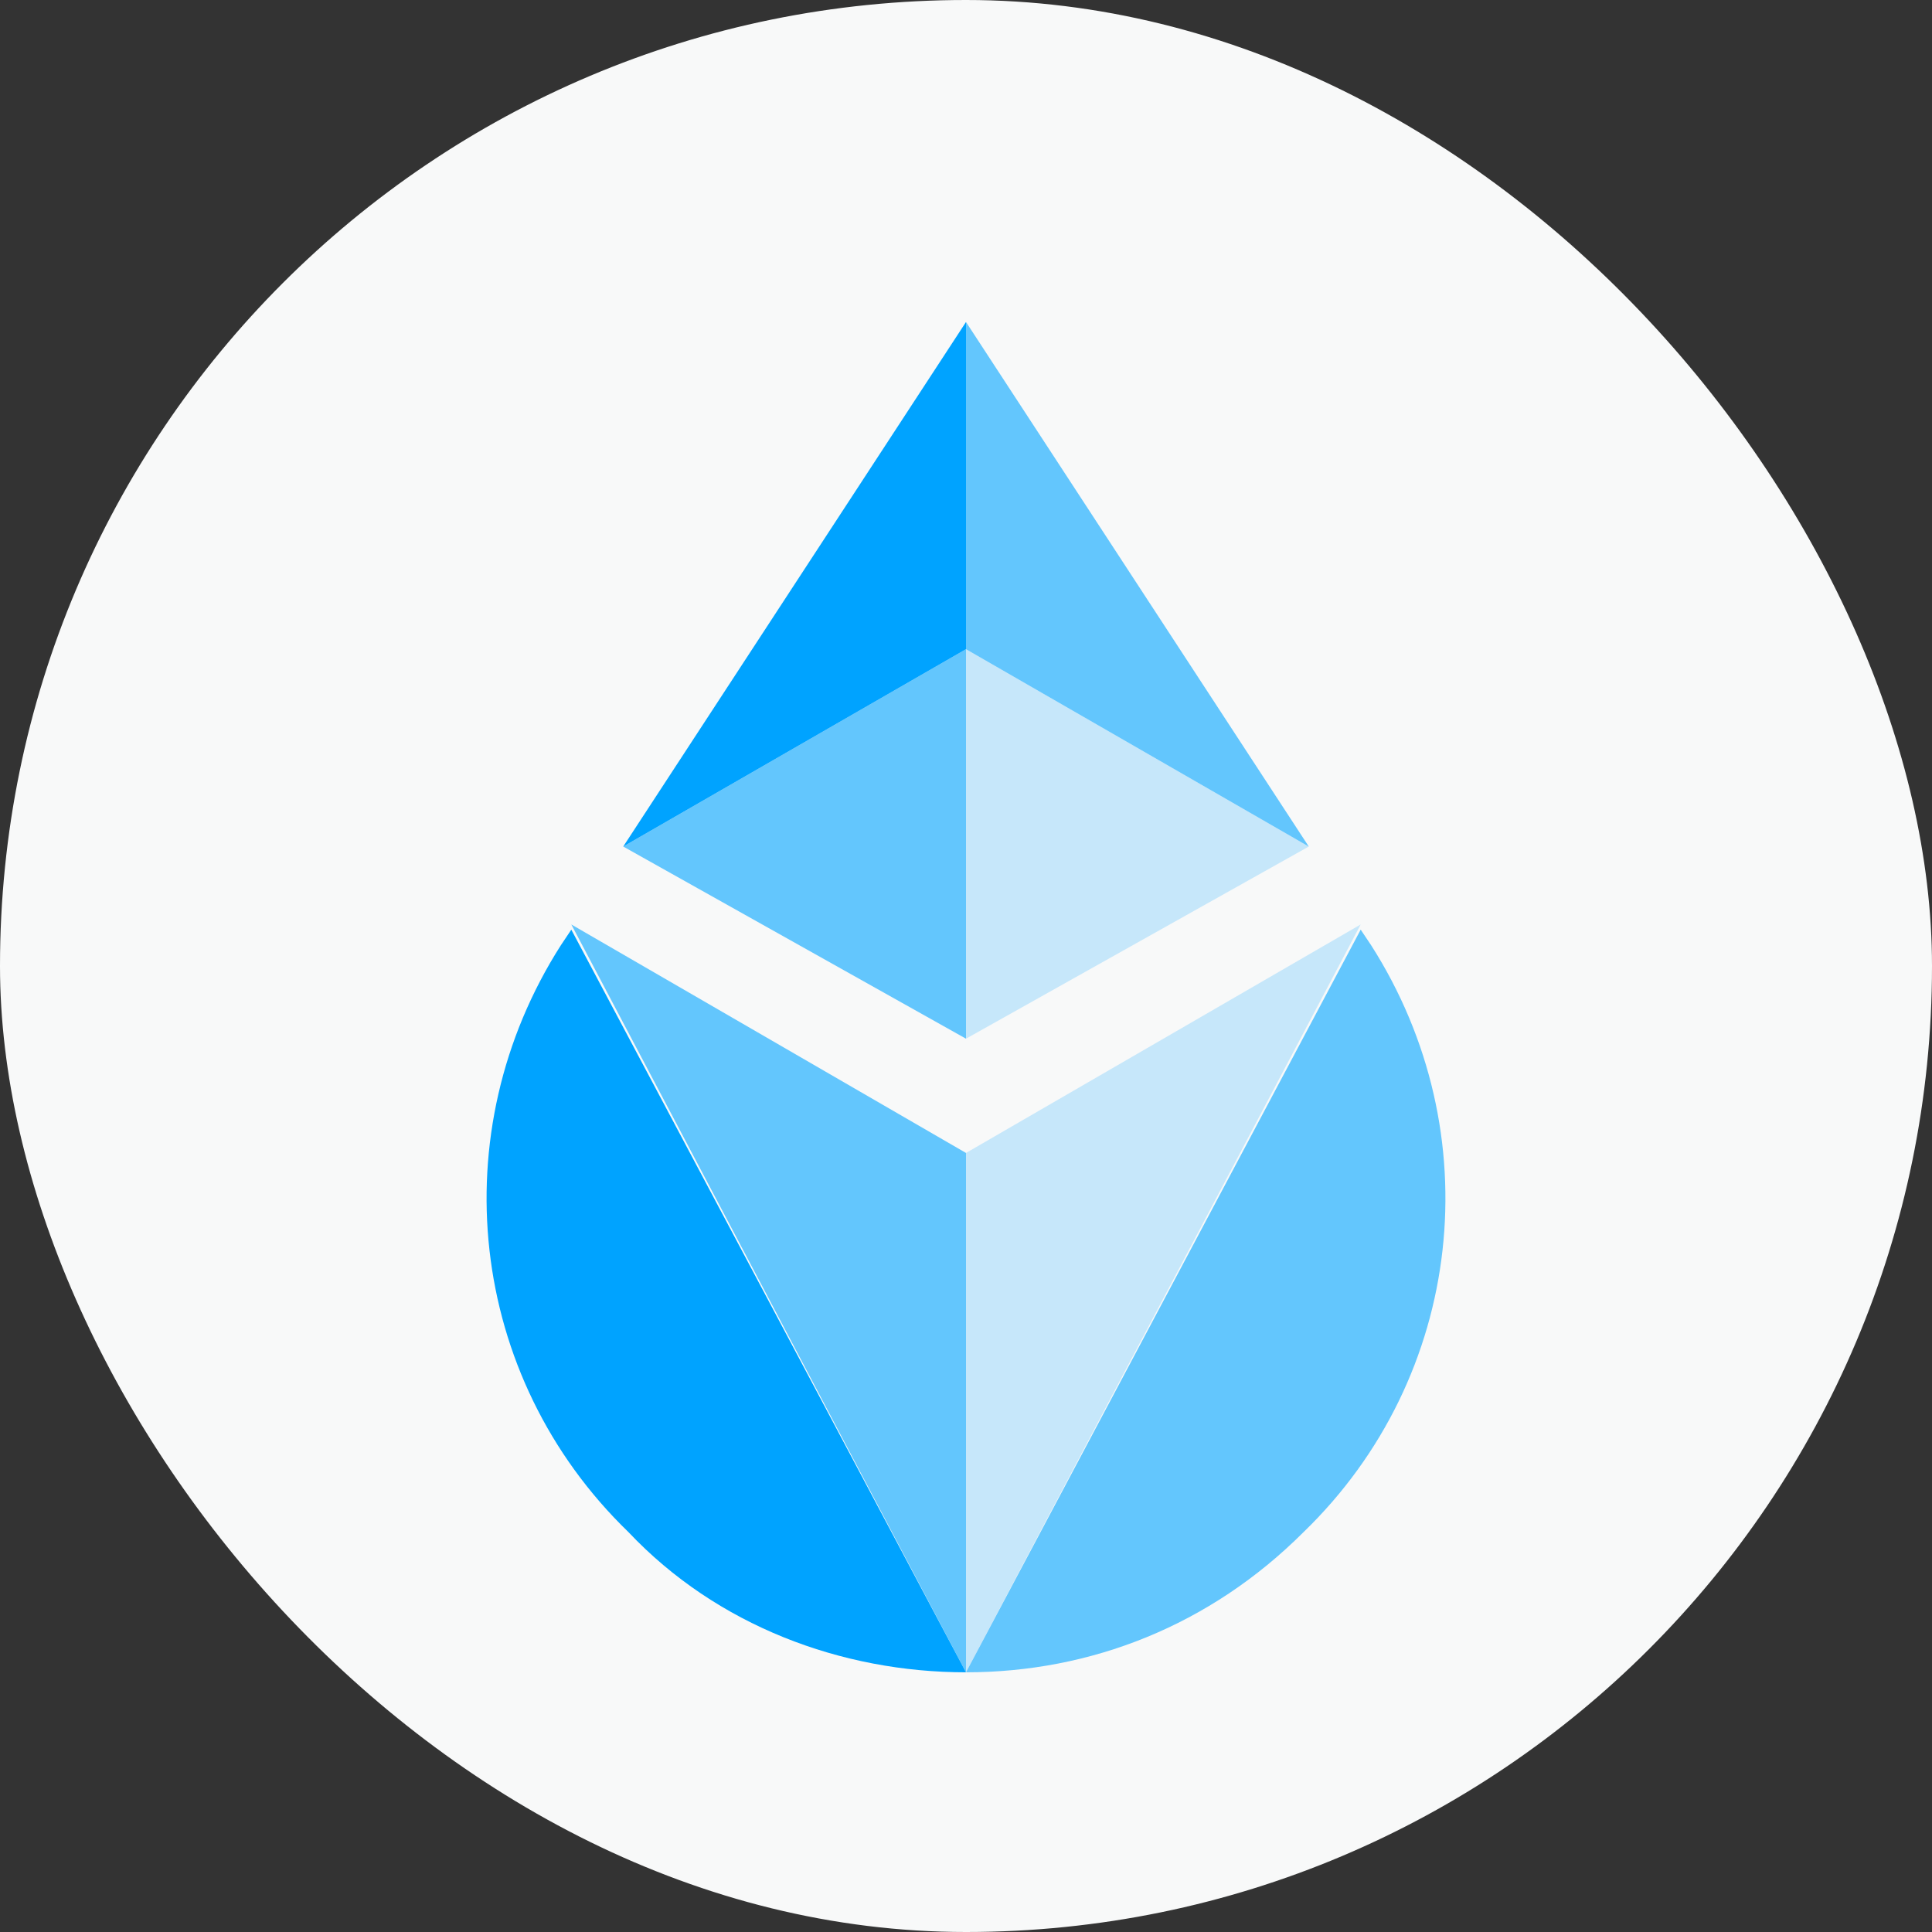
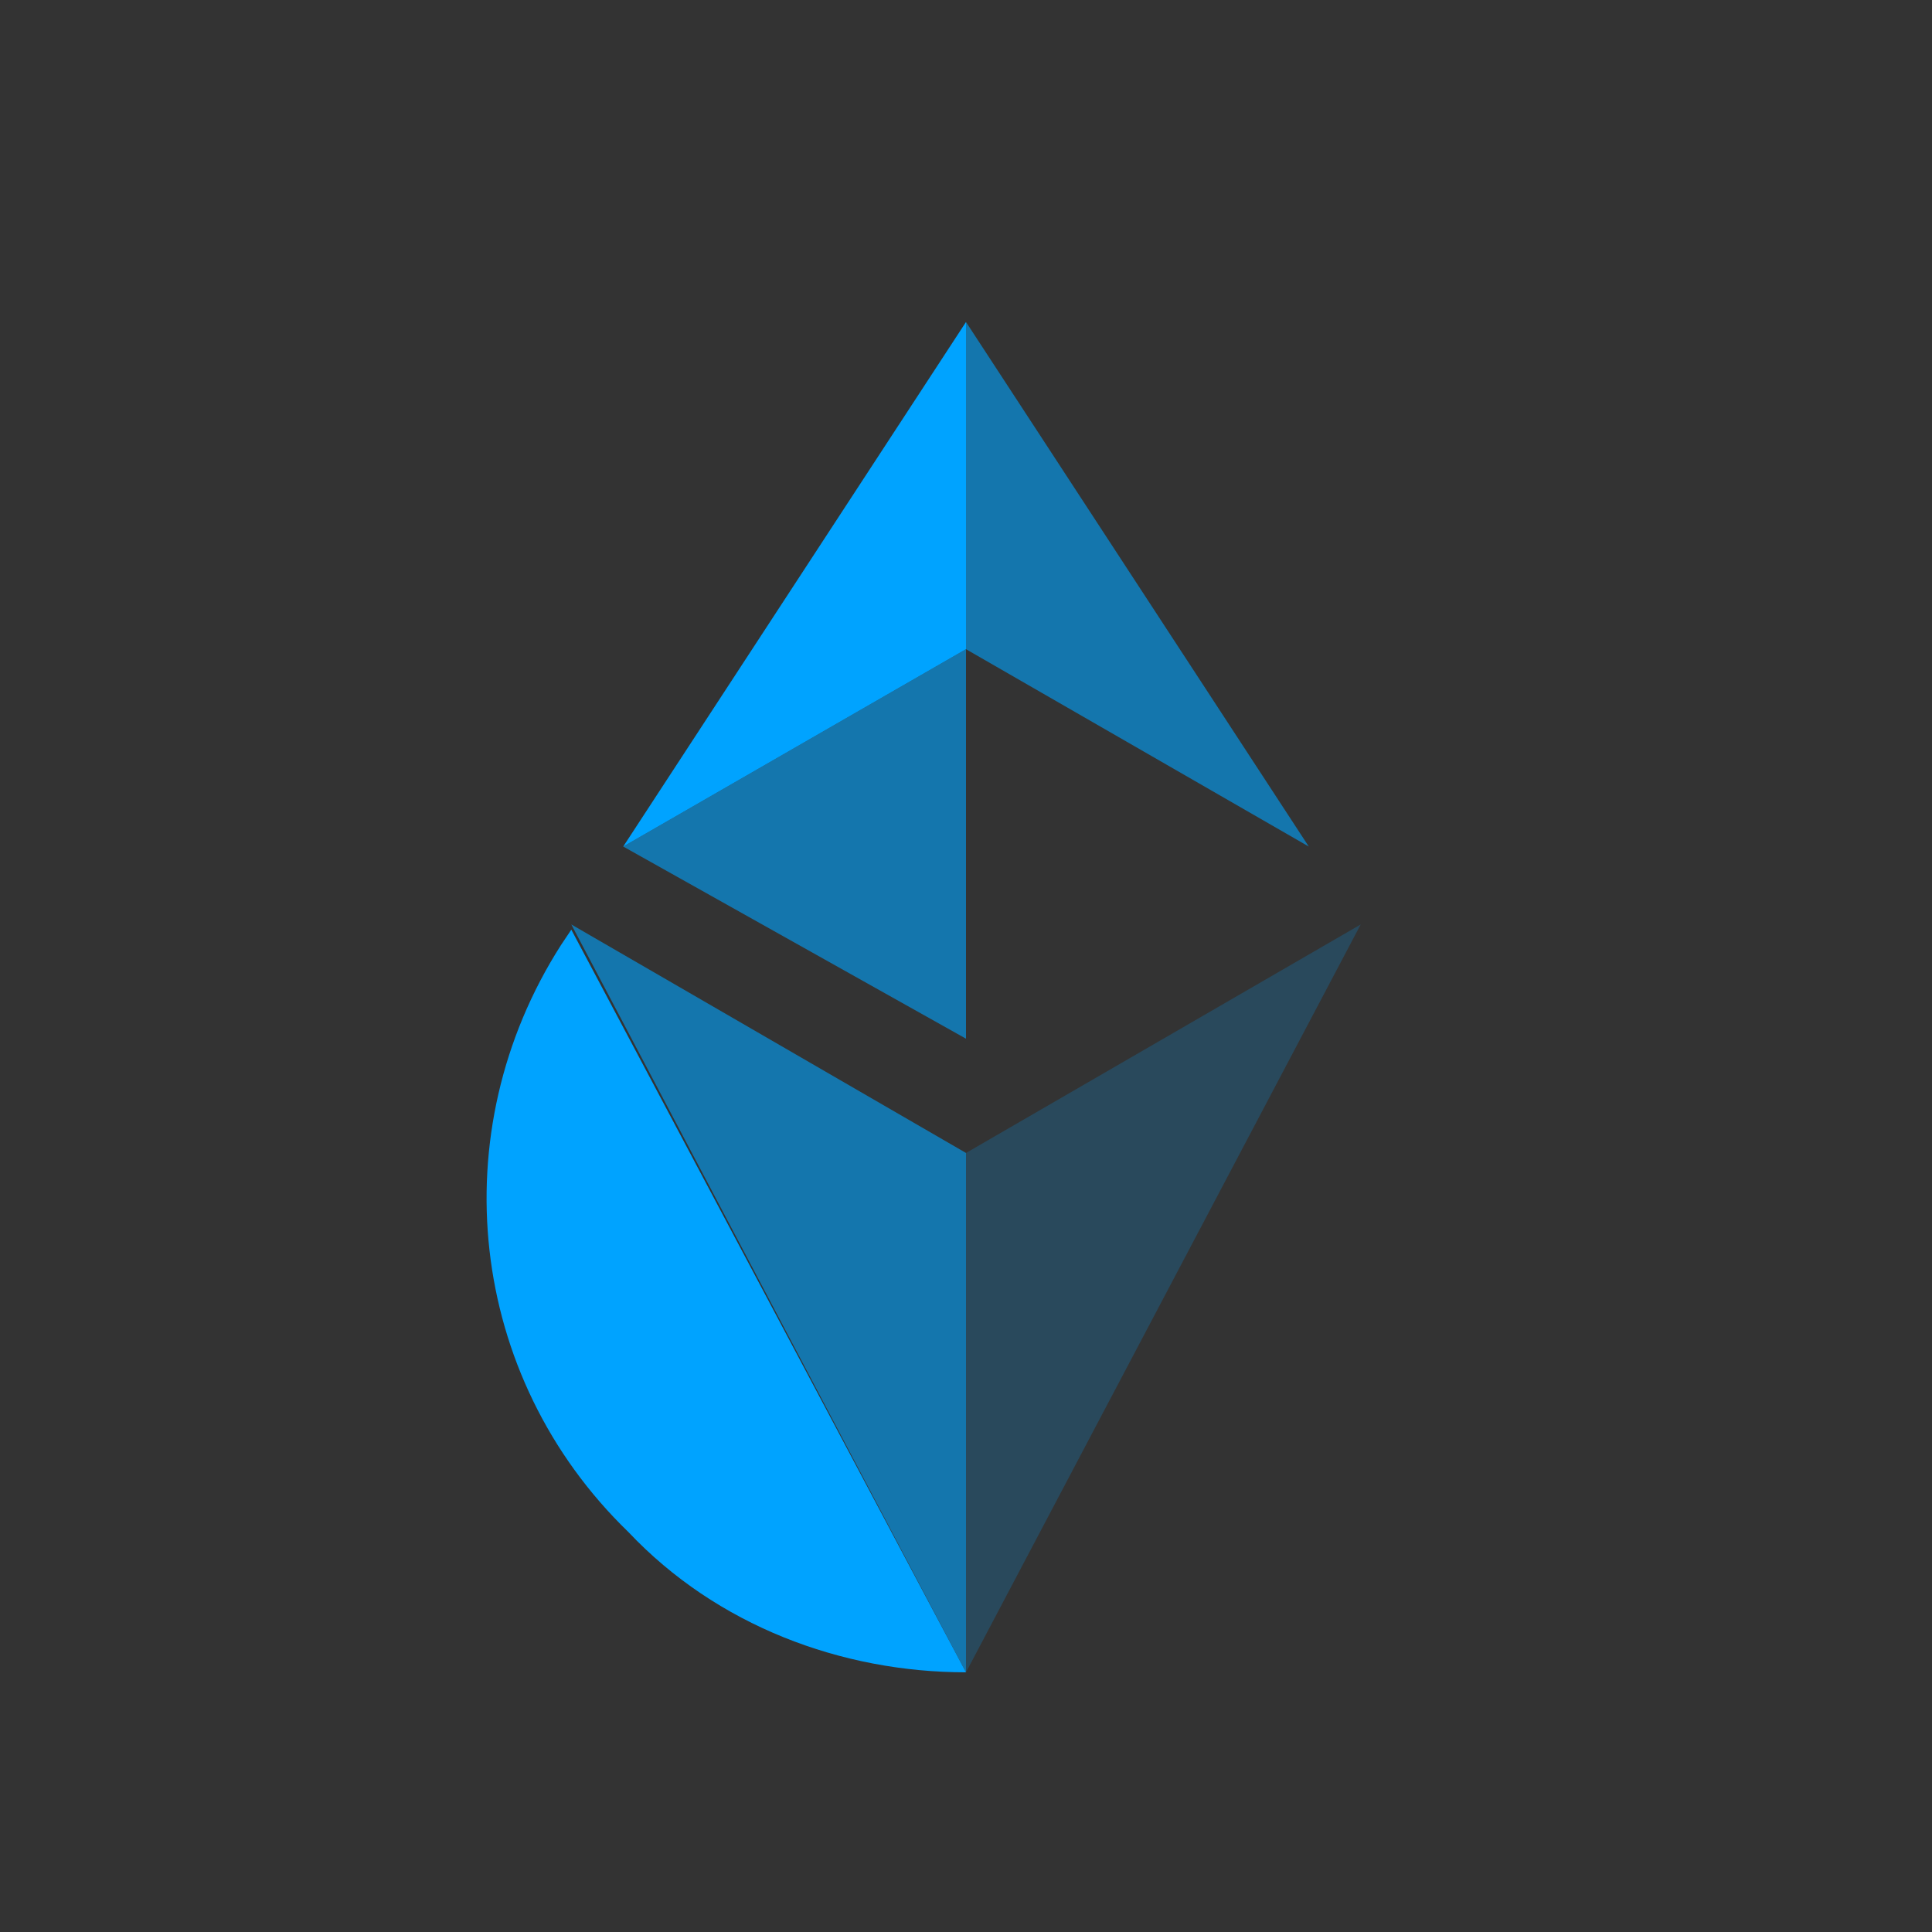
<svg xmlns="http://www.w3.org/2000/svg" width="48" height="48" viewBox="0 0 48 48" fill="none">
  <rect x="0" y="0" width="48" height="48" fill="#333333" stroke="none" />
  <g clip-path="url(#clip0_1868_42591)">
-     <path d="M24 48C37.255 48 48 37.255 48 24C48 10.745 37.255 0 24 0C10.745 0 0 10.745 0 24C0 37.255 10.745 48 24 48Z" fill="#F8F9F9" />
    <g clip-path="url(#clip1_1868_42591)">
      <path d="M14.194 23.097L13.935 23.484C10.968 28.129 11.613 34.194 15.613 38.064C17.806 40.387 20.903 41.548 24 41.548C24 41.548 24 41.548 14.194 23.097Z" fill="#00A3FF" />
      <path opacity="0.6" d="M24 28.645L14.194 22.968C24 41.548 24 41.548 24 41.548C24 37.548 24 32.903 24 28.645Z" fill="#00A3FF" />
-       <path opacity="0.6" d="M33.806 23.097L34.065 23.484C37.032 28.129 36.387 34.194 32.387 38.064C30.064 40.387 27.097 41.548 24 41.548C24 41.548 24 41.548 33.806 23.097Z" fill="#00A3FF" />
      <path opacity="0.2" d="M24 28.645L33.806 22.968C24 41.548 24 41.548 24 41.548C24 37.548 24 32.903 24 28.645Z" fill="#00A3FF" />
-       <path opacity="0.2" d="M24 16.129V25.806L32.516 21.032L24 16.129Z" fill="#00A3FF" />
      <path opacity="0.6" d="M24 16.129L15.484 21.032L24 25.806V16.129Z" fill="#00A3FF" />
      <path d="M24 8L15.484 21.032L24 16.129V8Z" fill="#00A3FF" />
      <path opacity="0.6" d="M24 16.129L32.516 21.032L24 8V16.129Z" fill="#00A3FF" />
    </g>
  </g>
  <defs>
    <clipPath id="clip0_1868_42591">
      <rect width="48" height="48" rx="24" fill="white" />
    </clipPath>
    <clipPath id="clip1_1868_42591">
      <rect width="24" height="33.548" fill="white" transform="translate(12 8)" />
    </clipPath>
  </defs>
</svg>